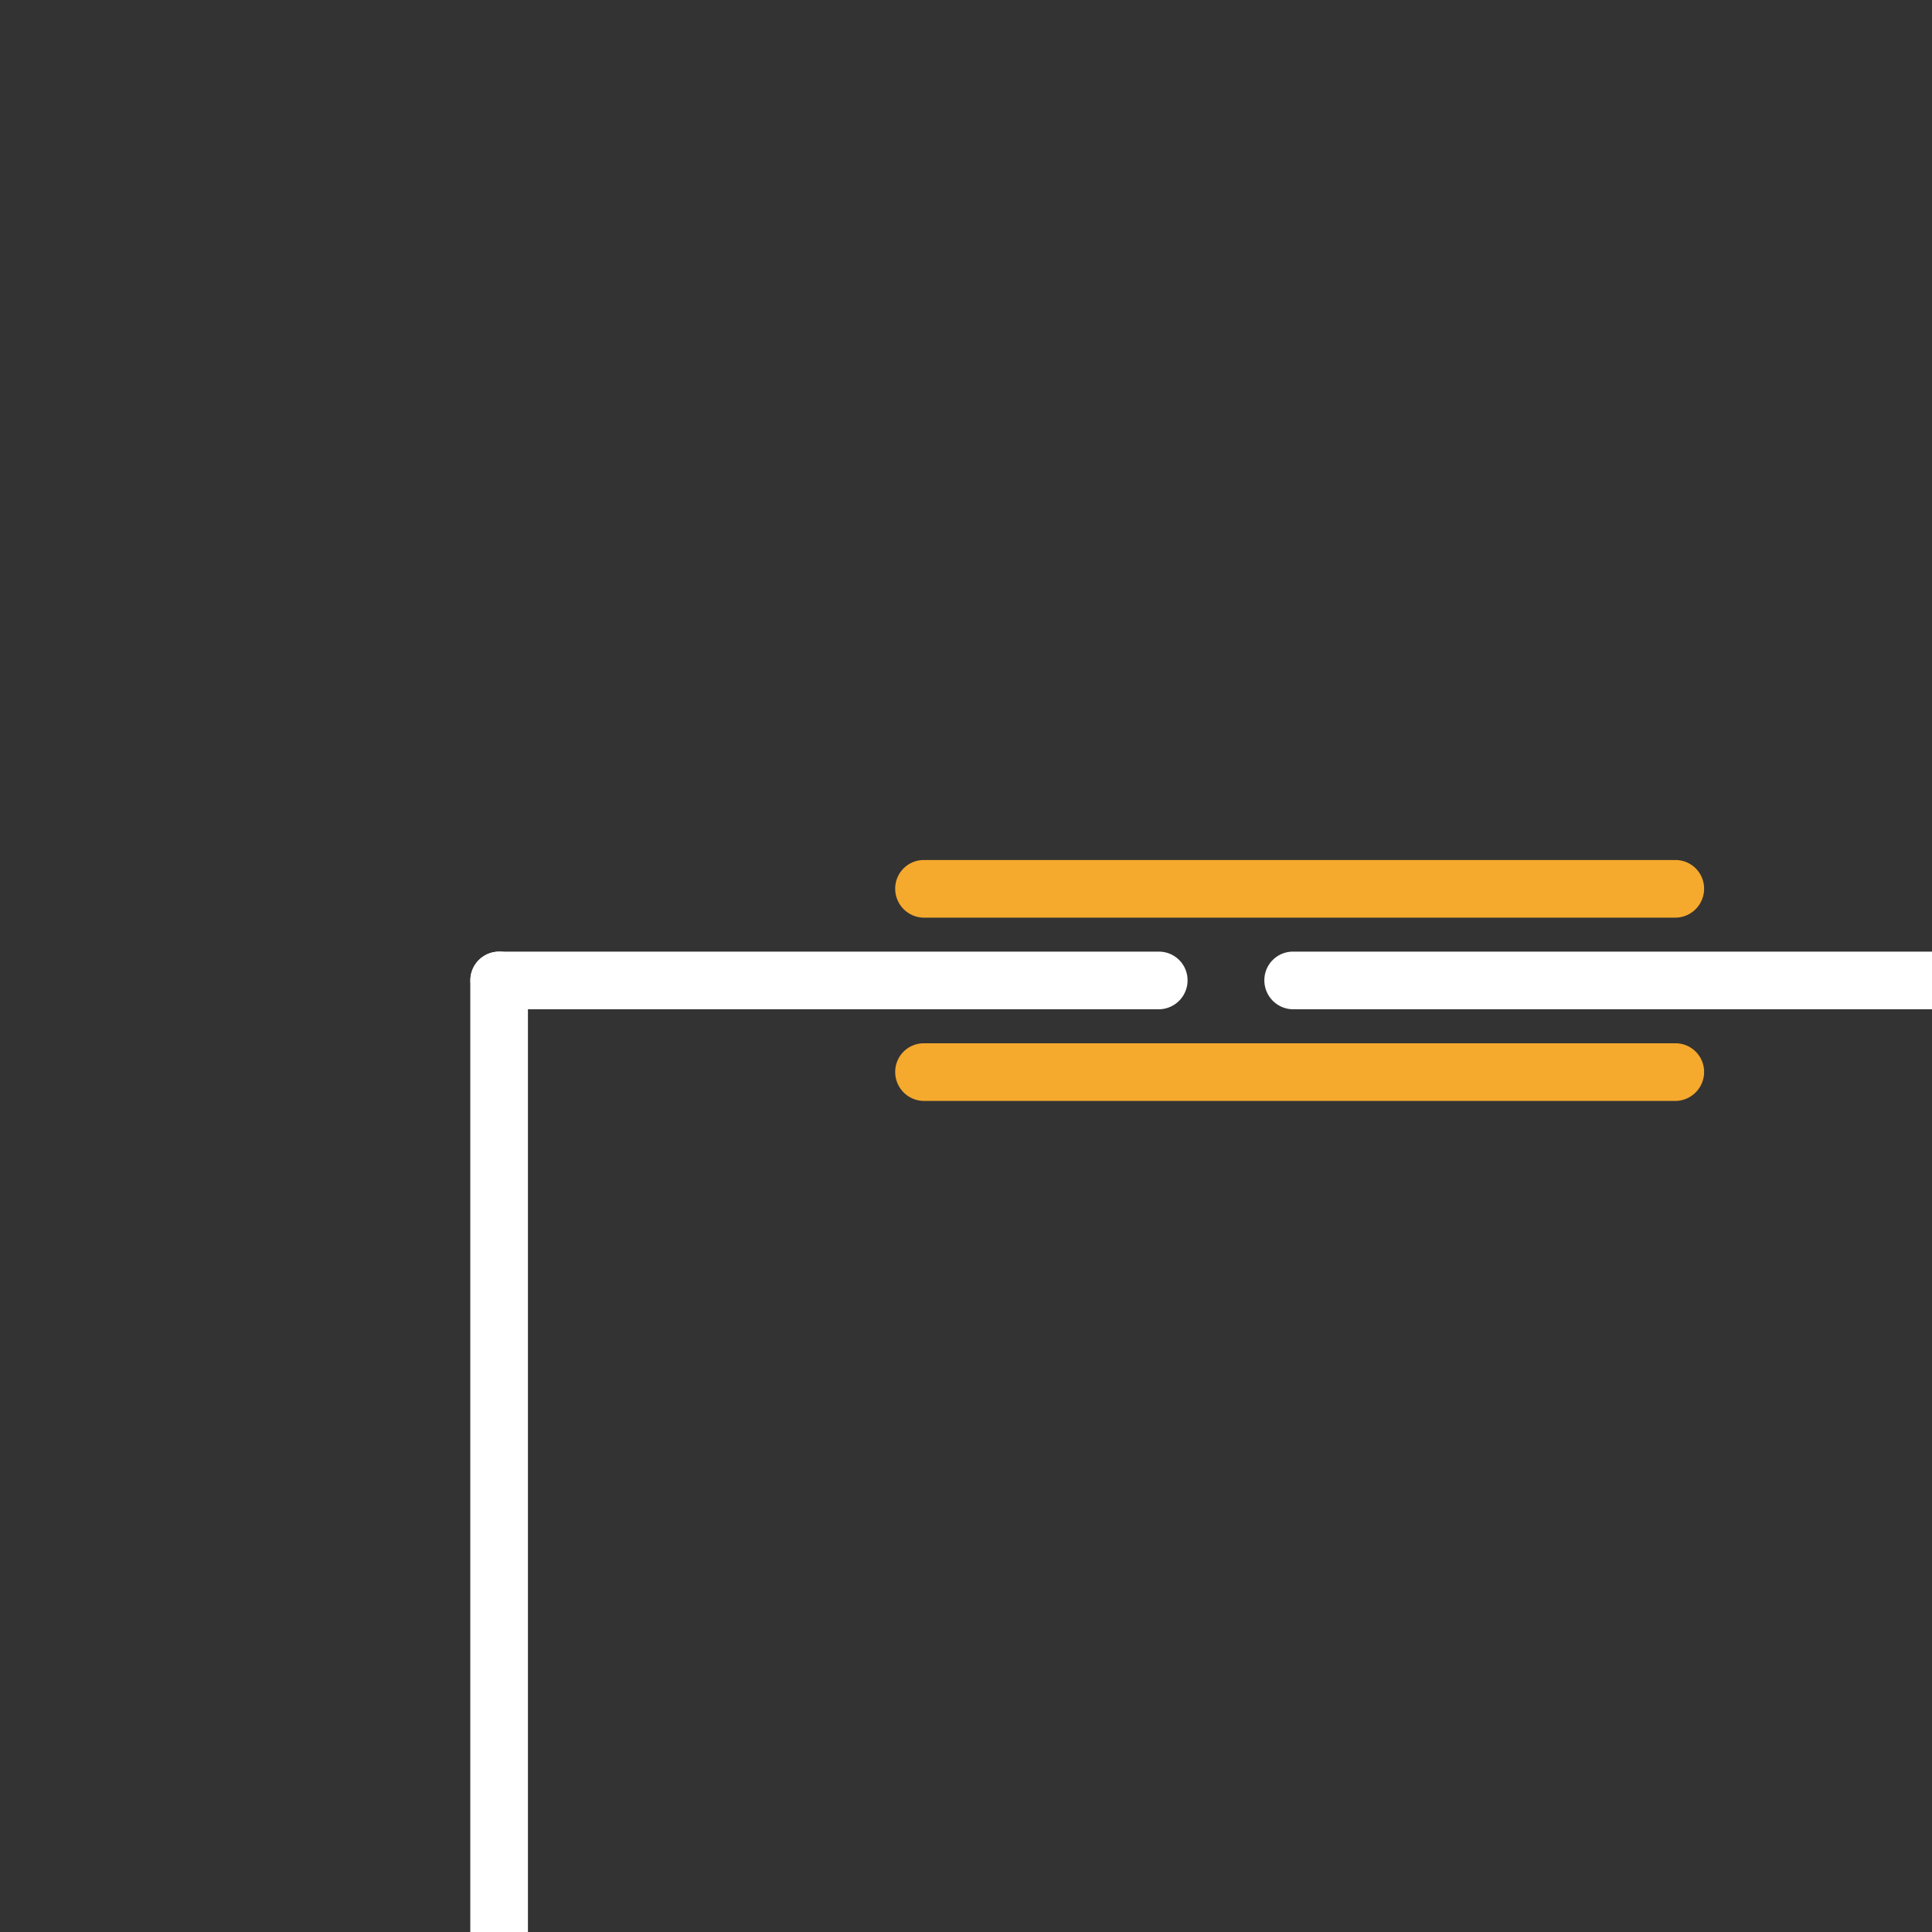
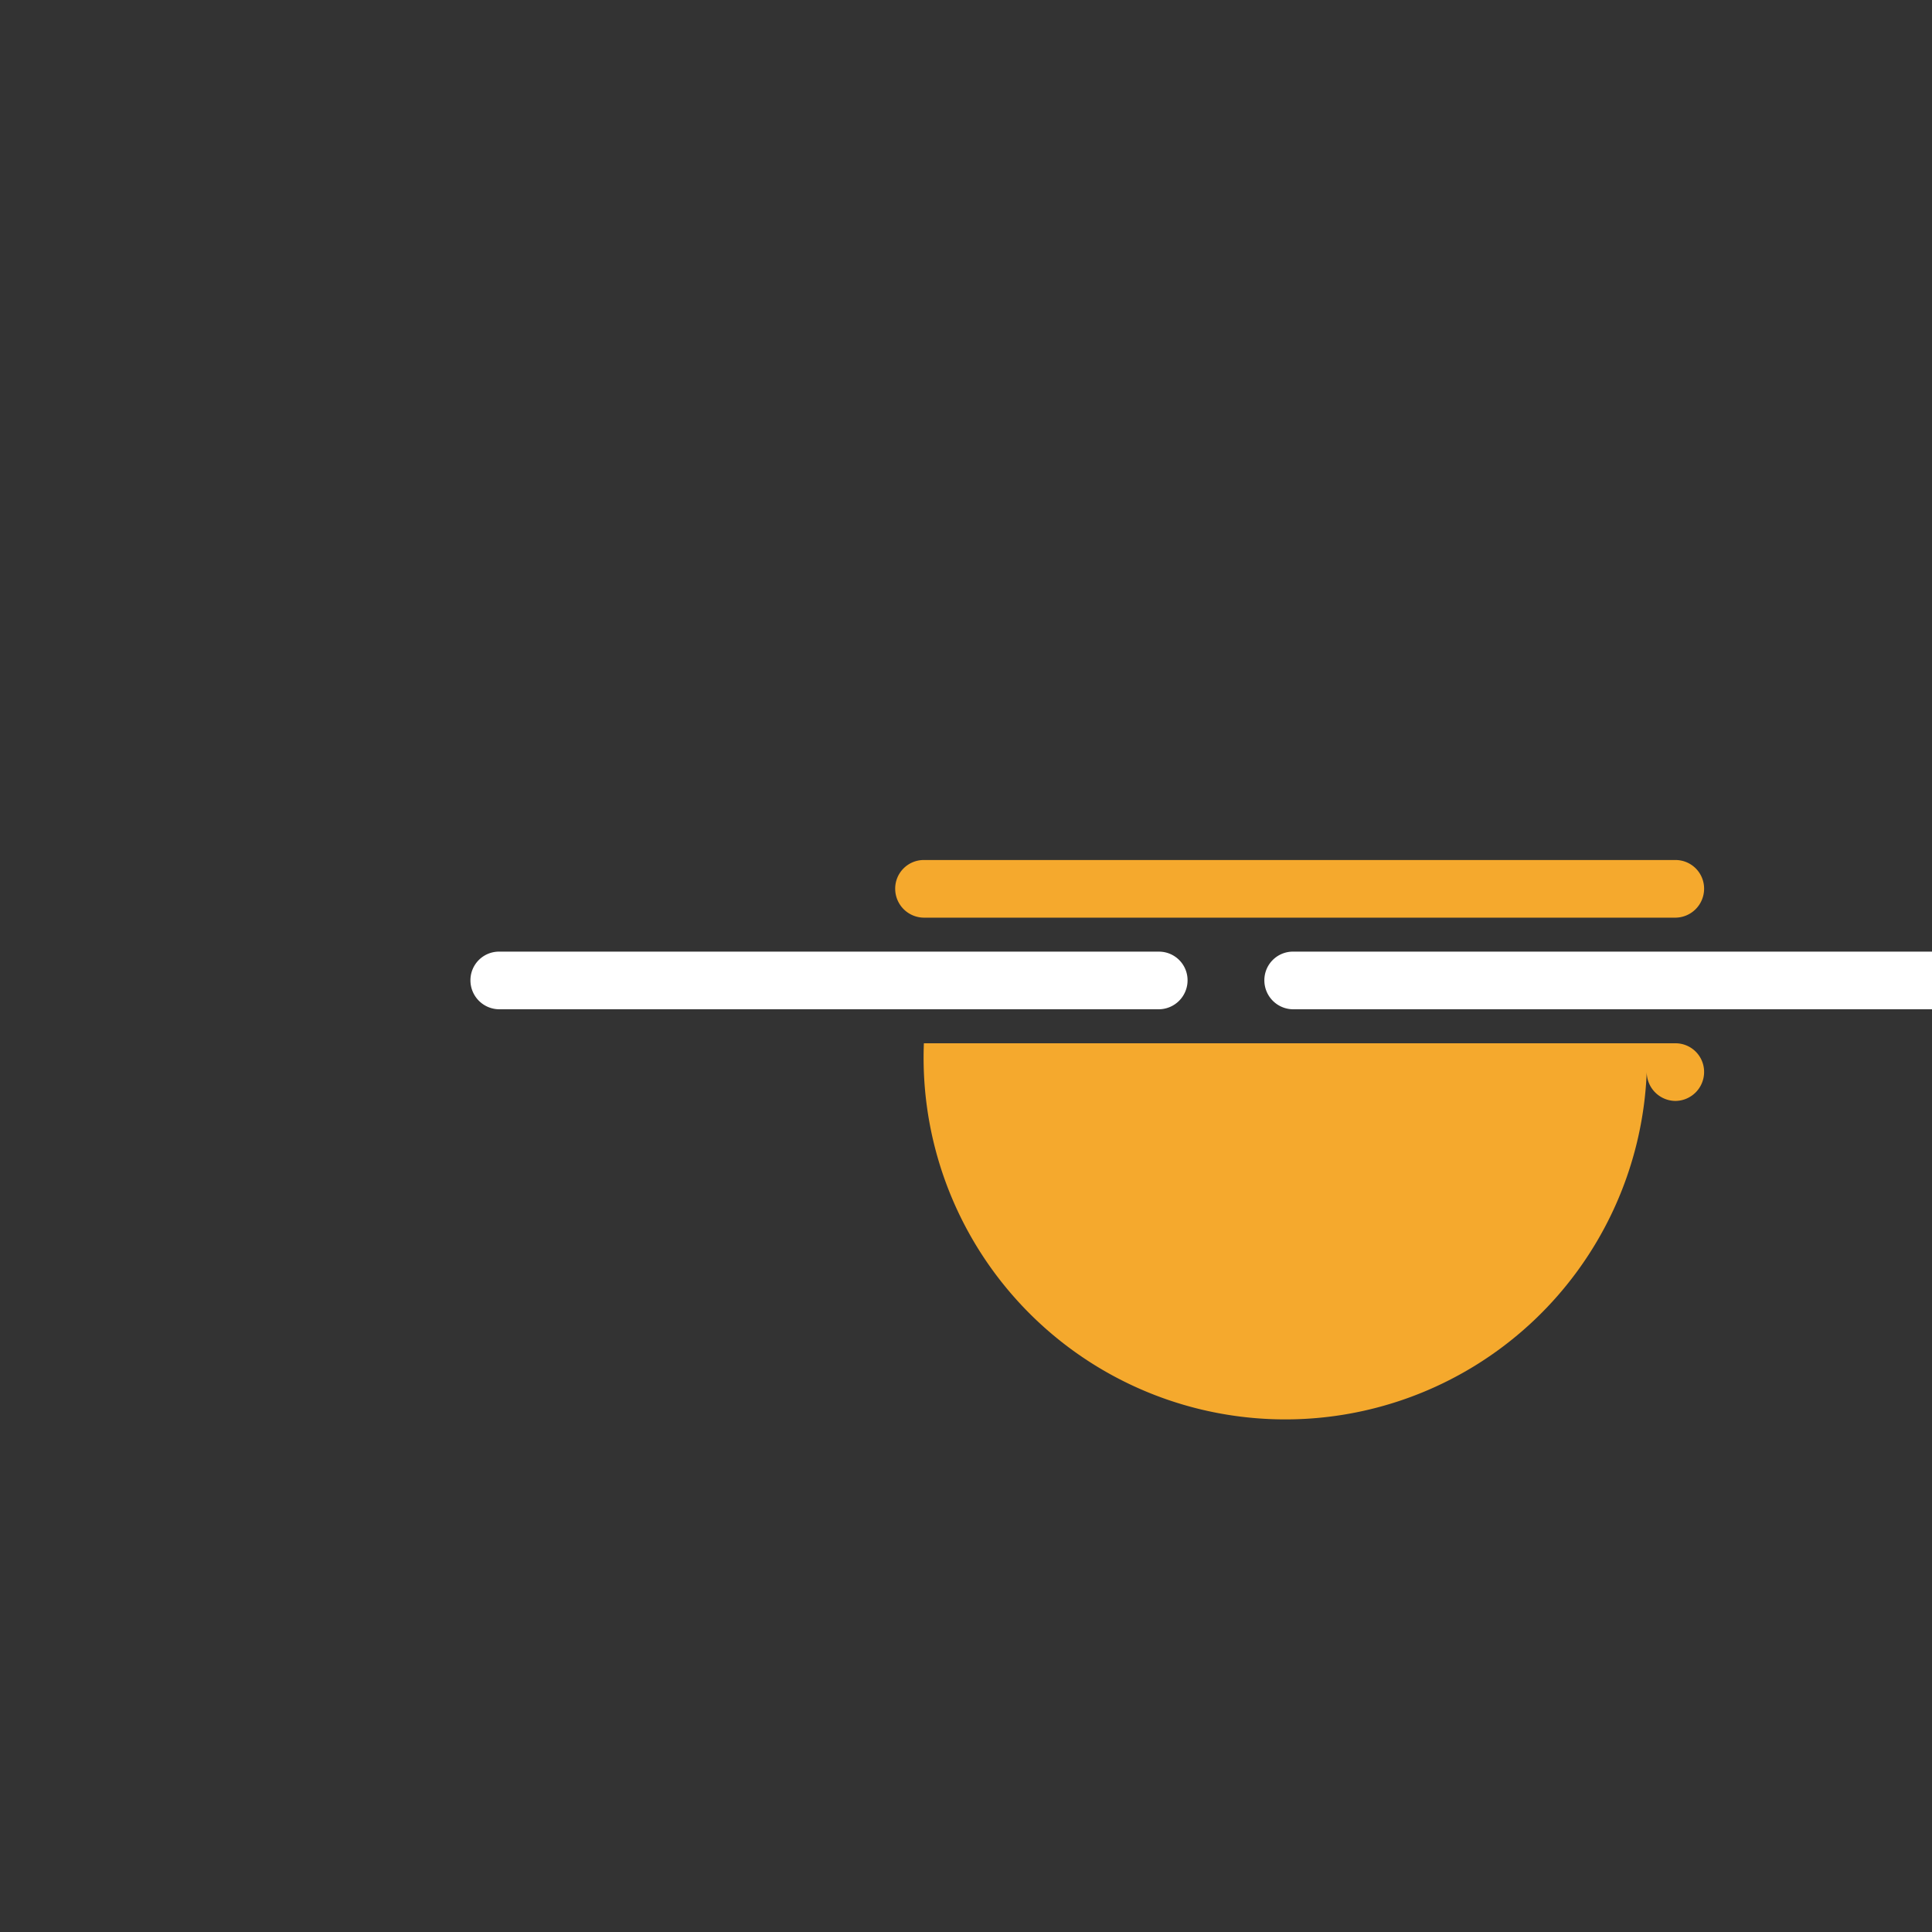
<svg xmlns="http://www.w3.org/2000/svg" id="Layer_2" data-name="Layer 2" viewBox="0 0 100 100">
  <rect x="0" y="0" width="100" height="100" fill="#333333" stroke="none" />
  <defs>
    <clipPath id="clip-path">
      <rect width="100" height="100" style="fill:none" />
    </clipPath>
  </defs>
  <title>repairing</title>
  <g style="clip-path:url(#clip-path)">
-     <path d="M27.326,108.114a1.48,1.48,0,0,1-1.492,1.485,1.498,1.498,0,0,1-1.492-1.485V50.742a1.498,1.498,0,0,1,1.492-1.485,1.48,1.48,0,0,1,1.492,1.485Z" style="fill:#fff" />
    <path d="M59.983,49.257a1.48,1.48,0,0,1,1.485,1.492A1.498,1.498,0,0,1,59.983,52.24H25.835A1.498,1.498,0,0,1,24.35,50.748a1.48,1.48,0,0,1,1.485-1.492Z" style="fill:#fff" />
    <path d="M117.71,49.257a1.48,1.48,0,0,1,1.485,1.492A1.498,1.498,0,0,1,117.71,52.24H66.928a1.498,1.498,0,0,1-1.485-1.492,1.48,1.48,0,0,1,1.485-1.492Z" style="fill:#fff" />
    <path d="M86.719,44.514a1.48,1.48,0,0,1,1.485,1.492,1.498,1.498,0,0,1-1.485,1.492H47.82a1.498,1.498,0,0,1-1.485-1.492A1.48,1.48,0,0,1,47.82,44.514Z" style="fill:#f5a92d" />
-     <path d="M86.719,54a1.48,1.48,0,0,1,1.485,1.492,1.498,1.498,0,0,1-1.485,1.492H47.82a1.498,1.498,0,0,1-1.485-1.492A1.48,1.48,0,0,1,47.82,54Z" style="fill:#f5a92d" />
+     <path d="M86.719,54a1.48,1.48,0,0,1,1.485,1.492,1.498,1.498,0,0,1-1.485,1.492a1.498,1.498,0,0,1-1.485-1.492A1.48,1.48,0,0,1,47.82,54Z" style="fill:#f5a92d" />
  </g>
</svg>